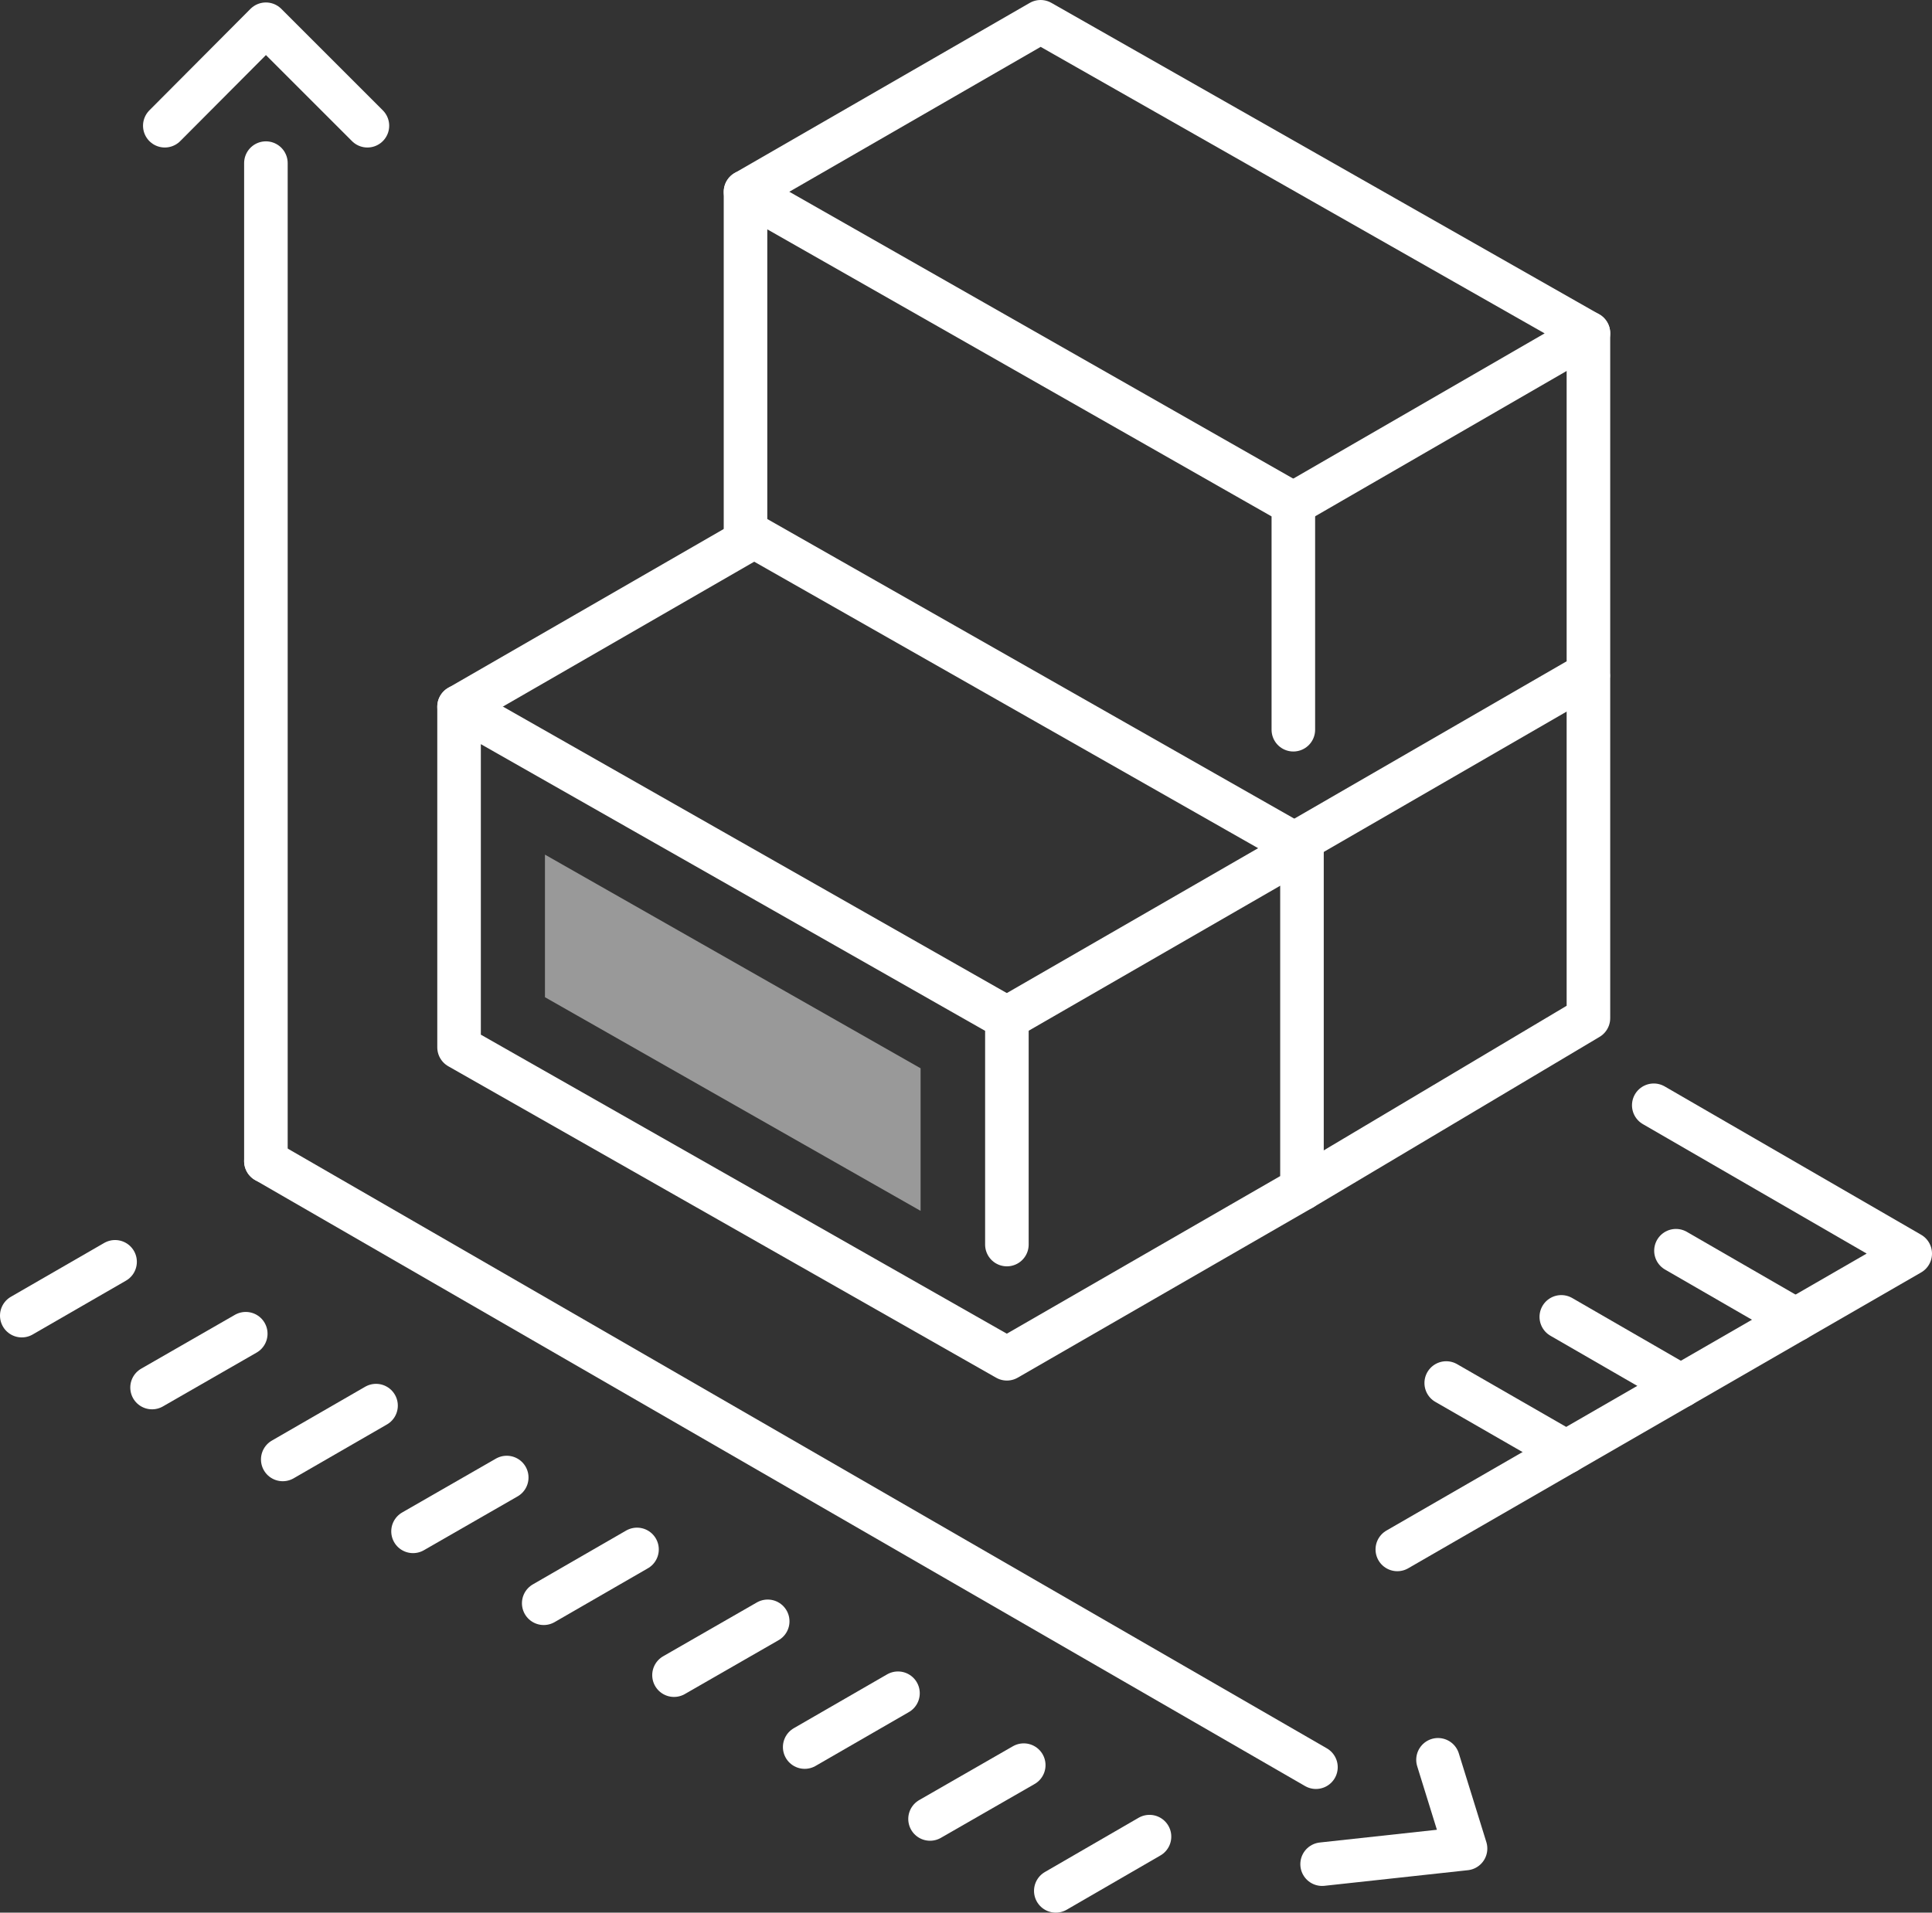
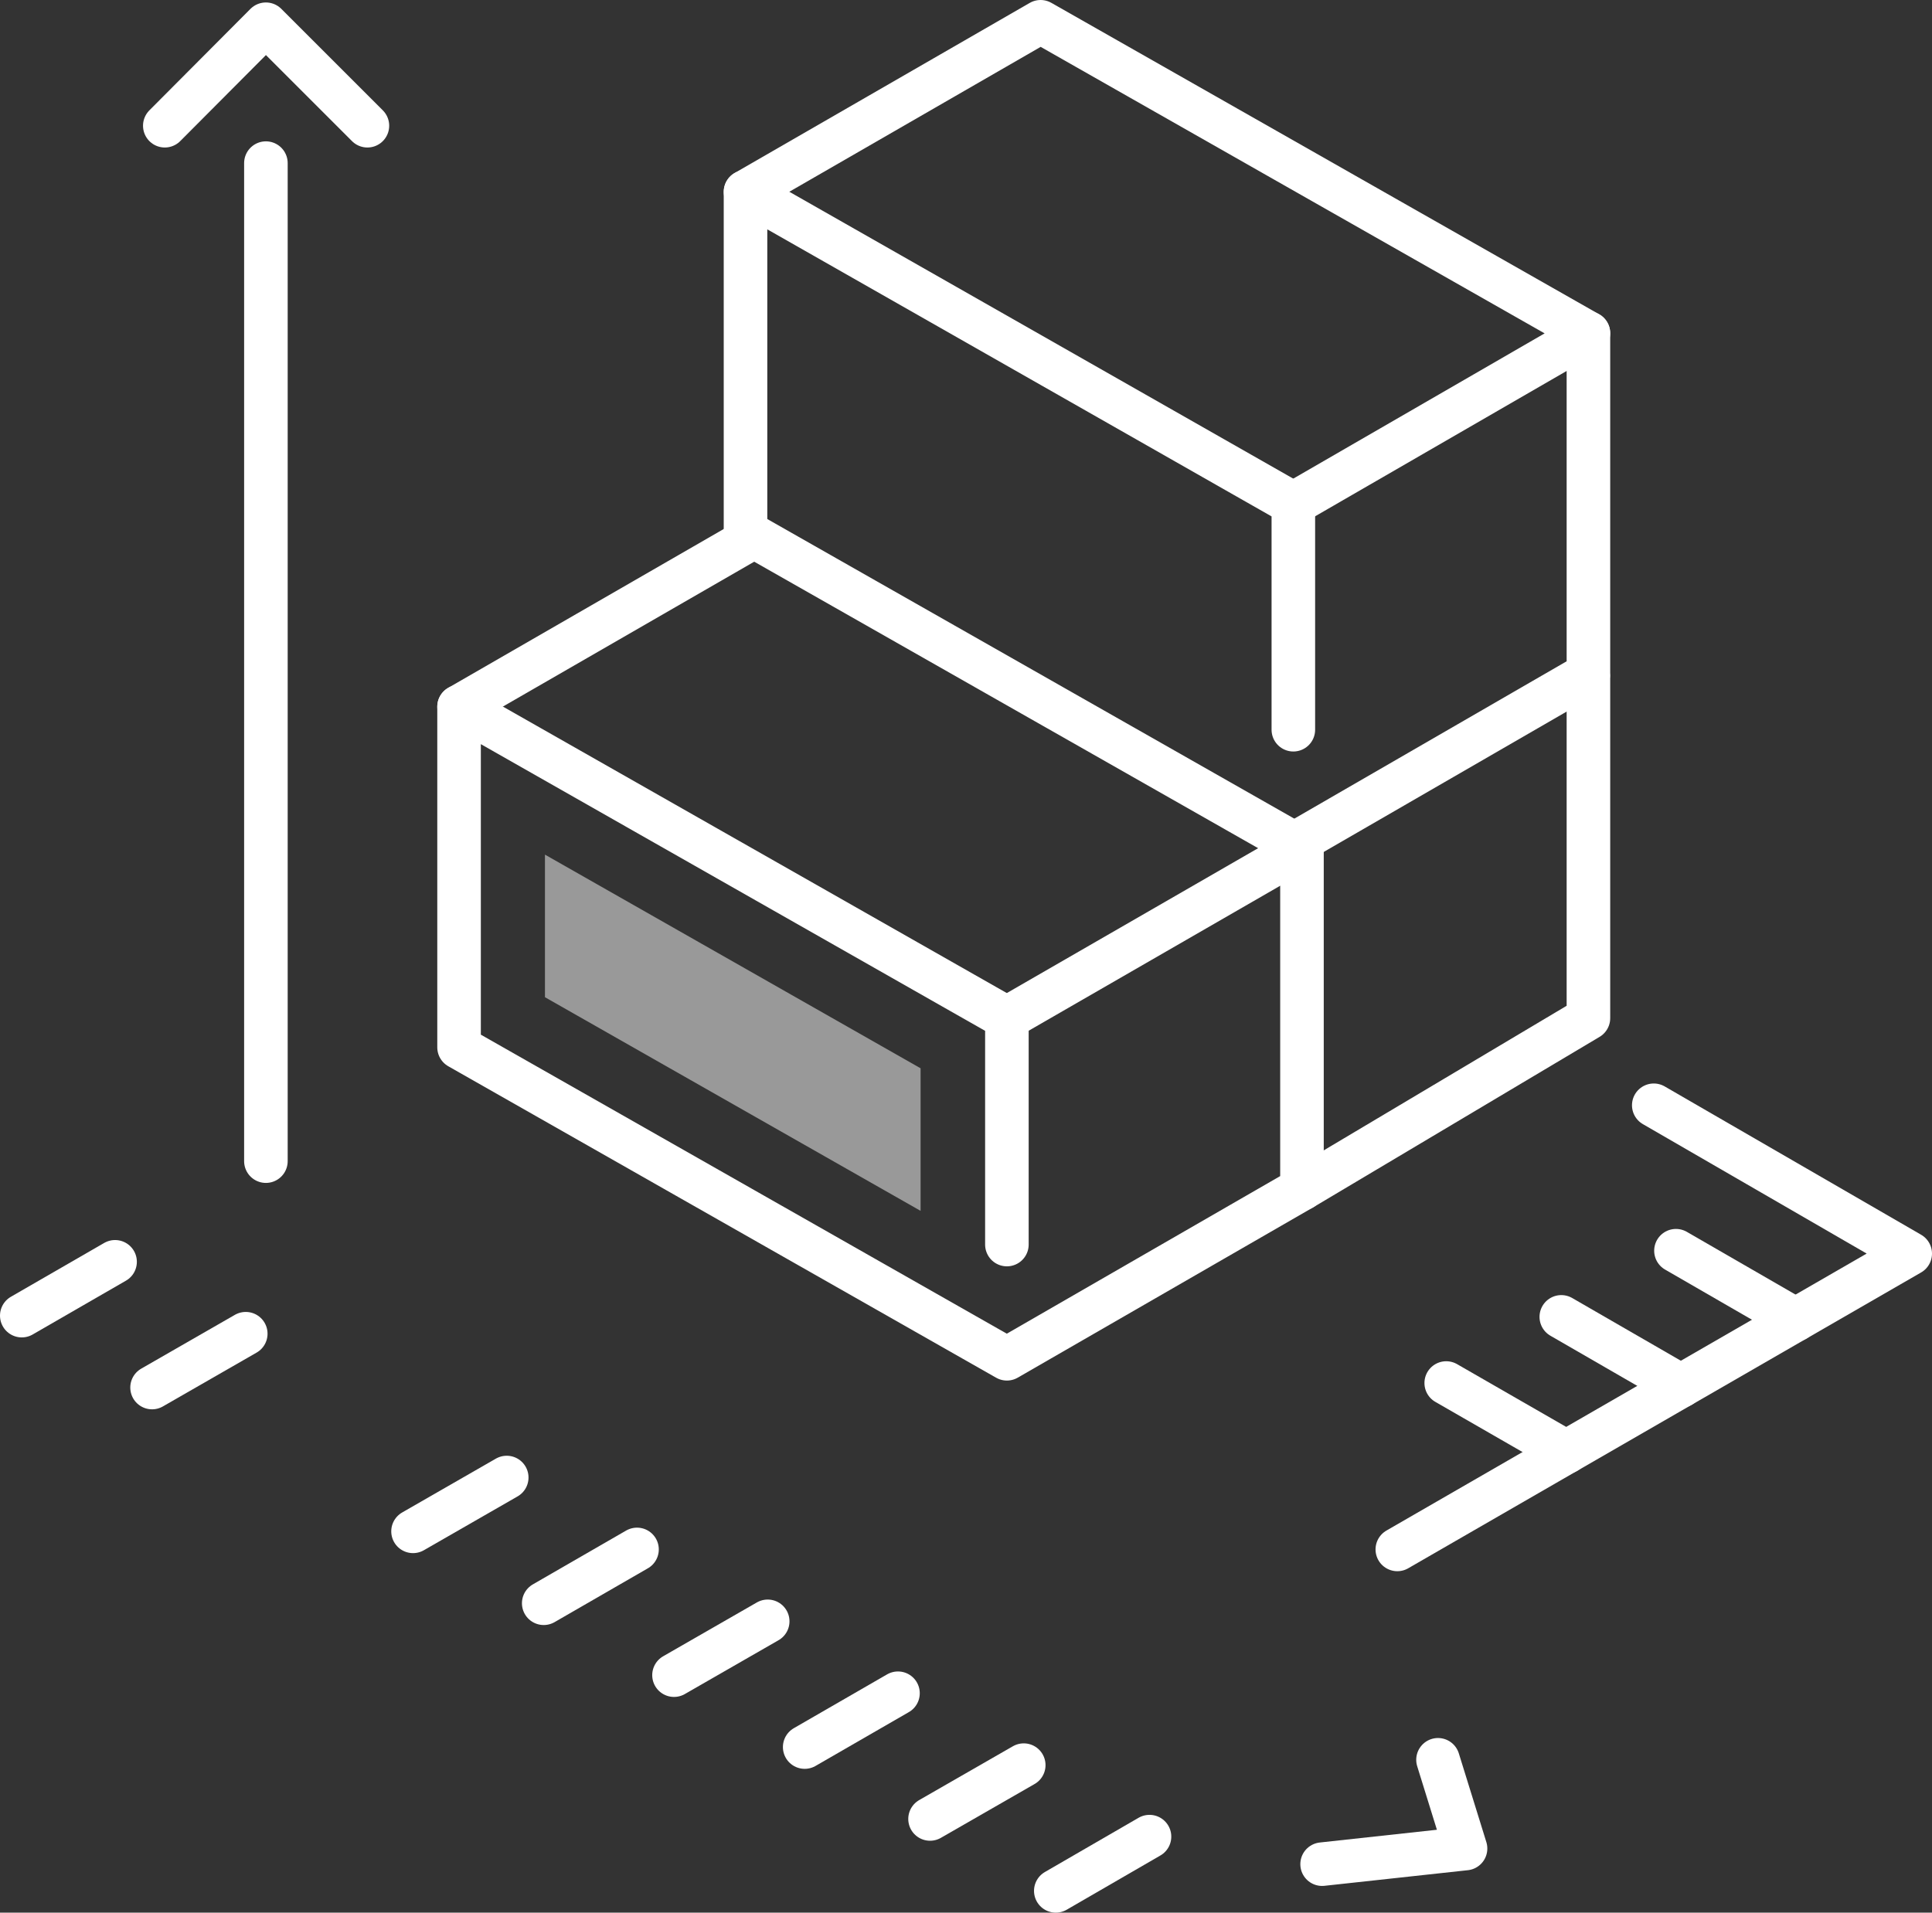
<svg xmlns="http://www.w3.org/2000/svg" id="Layer_1" viewBox="0 0 47.01 46.55">
  <rect x="0" y="0" width="47.01" height="46.55" fill="#333333" stroke="none" />
  <defs>
    <style>.cls-1{fill:#fff;opacity:.5;stroke-width:0px;}.cls-2{fill:none;stroke:#fff;stroke-linecap:round;stroke-linejoin:round;stroke-width:1.06px;}</style>
  </defs>
-   <line class="cls-2" x1="6.47" y1="28.26" x2="32.02" y2="43.01" />
  <line class="cls-2" x1="6.47" y1="28.26" x2="6.47" y2="3.97" />
  <polyline class="cls-2" points="4.01 3.06 6.47 .59 8.94 3.06" />
  <polyline class="cls-2" points="34.99 42.83 35.66 44.99 32.17 45.37" />
  <line class="cls-2" x1="2.8" y1="30.71" x2=".53" y2="32.02" />
  <line class="cls-2" x1="5.98" y1="32.46" x2="3.7" y2="33.77" />
-   <line class="cls-2" x1="9.15" y1="34.21" x2="6.88" y2="35.52" />
  <line class="cls-2" x1="12.33" y1="35.96" x2="10.05" y2="37.27" />
  <line class="cls-2" x1="15.5" y1="37.71" x2="13.23" y2="39.02" />
  <line class="cls-2" x1="18.68" y1="39.46" x2="16.4" y2="40.77" />
  <line class="cls-2" x1="21.85" y1="41.21" x2="19.58" y2="42.52" />
  <line class="cls-2" x1="24.91" y1="42.96" x2="22.63" y2="44.27" />
  <line class="cls-2" x1="27.97" y1="44.7" x2="25.69" y2="46.02" />
  <polyline class="cls-2" points="11.17 17.2 18.35 13.06 31.68 20.64 24.5 24.78" />
  <polyline class="cls-2" points="31.68 20.64 31.68 28.93 24.5 33.07 11.17 25.49 11.17 17.2 24.5 24.78 24.5 30.29" />
  <path class="cls-1" d="M13.26,24.27l9.14,5.2v-3.47l-9.14-5.2v3.47Z" />
  <polyline class="cls-2" points="18.14 4.67 25.32 .53 38.65 8.11 31.47 12.26" />
  <polyline class="cls-2" points="31.47 20.55 38.65 16.4 38.65 8.11" />
  <polyline class="cls-2" points="31.47 17.76 31.47 12.26 18.14 4.67 18.14 12.97" />
  <polyline class="cls-2" points="38.65 16.49 38.65 24.78 31.68 28.93" />
  <polyline class="cls-2" points="34 37.71 46.48 30.51 40.24 26.9" />
  <line class="cls-2" x1="43.69" y1="32.12" x2="40.78" y2="30.44" />
  <line class="cls-2" x1="40.9" y1="33.73" x2="37.99" y2="32.05" />
  <line class="cls-2" x1="38.11" y1="35.34" x2="35.19" y2="33.66" />
</svg>